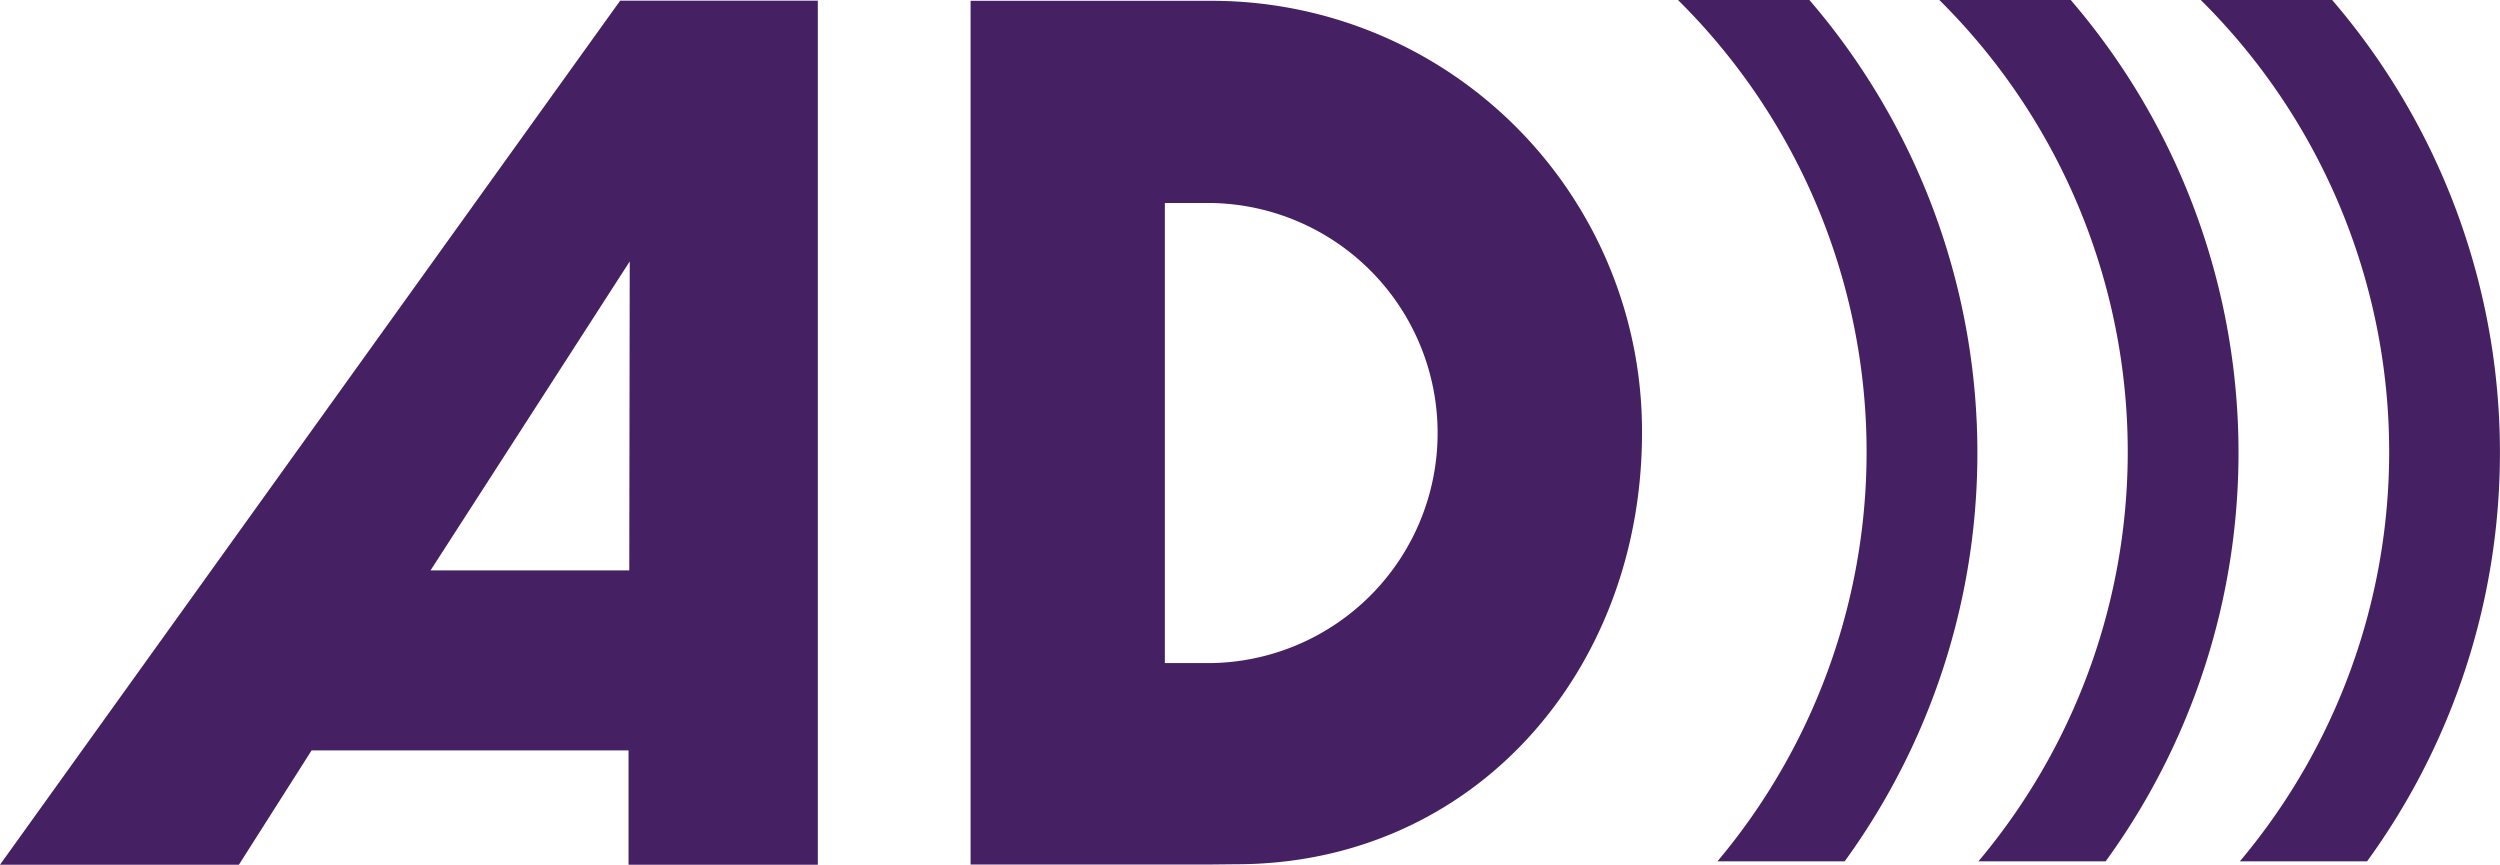
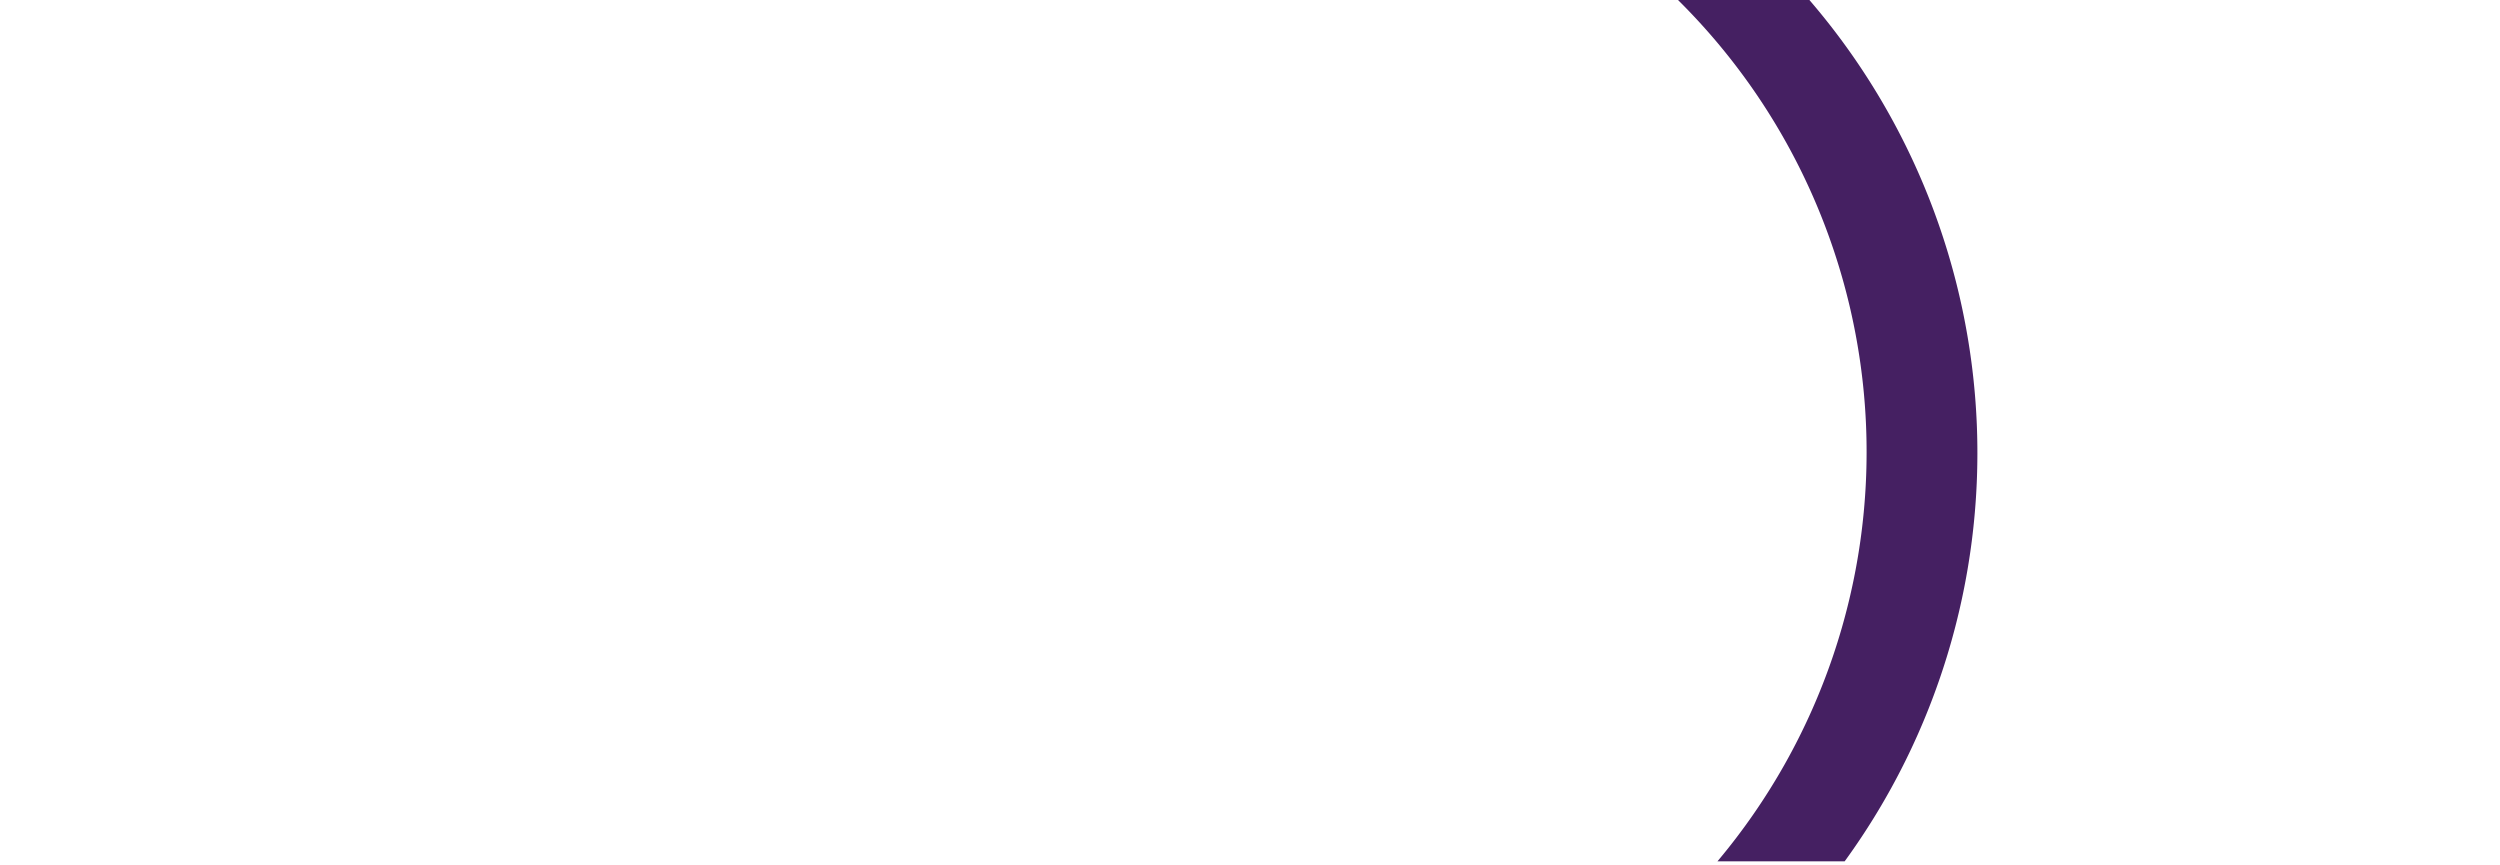
<svg xmlns="http://www.w3.org/2000/svg" id="Layer_1" data-name="Layer 1" viewBox="0 0 275.12 95.16">
  <title>24-audio-description</title>
  <g id="Layer_2" data-name="Layer 2">
    <g id="Layer_1-2" data-name="Layer 1-2">
      <g id="g3640">
-         <path id="path3642" d="M133.39,22.34a25.32,25.32,0,0,1,0,50.63h-5.2V22.34ZM136,95.11c26.22,0,44.7-21.29,44.7-47.47A47.36,47.36,0,0,0,133.53.09H106.81V95.14h26.32" style="fill:#452062" />
-       </g>
-       <path d="M68.25.07,0,95.16H26.29l8-12.58H69.17V95.16H90V.07Zm1,62.7H47.38l21.92-34Z" style="fill:#452062" />
+         </g>
      <g id="g3660">
        <path id="path3662" d="M196.27,0H184.66A70,70,0,0,1,189,94.79h14A76.44,76.44,0,0,0,199.12,0" style="fill:#452062" />
      </g>
      <g id="g3660-2">
-         <path id="path3662-2" d="M225,0H213.42a70,70,0,0,1,4.3,94.79h14A76.45,76.45,0,0,0,227.88,0" style="fill:#452062" />
-       </g>
+         </g>
      <g id="g3660-3">
-         <path id="path3662-3" d="M253.81,0H242.19a70,70,0,0,1,4.3,94.79h14A76.45,76.45,0,0,0,256.65,0" style="fill:#452062" />
-       </g>
+         </g>
    </g>
  </g>
</svg>